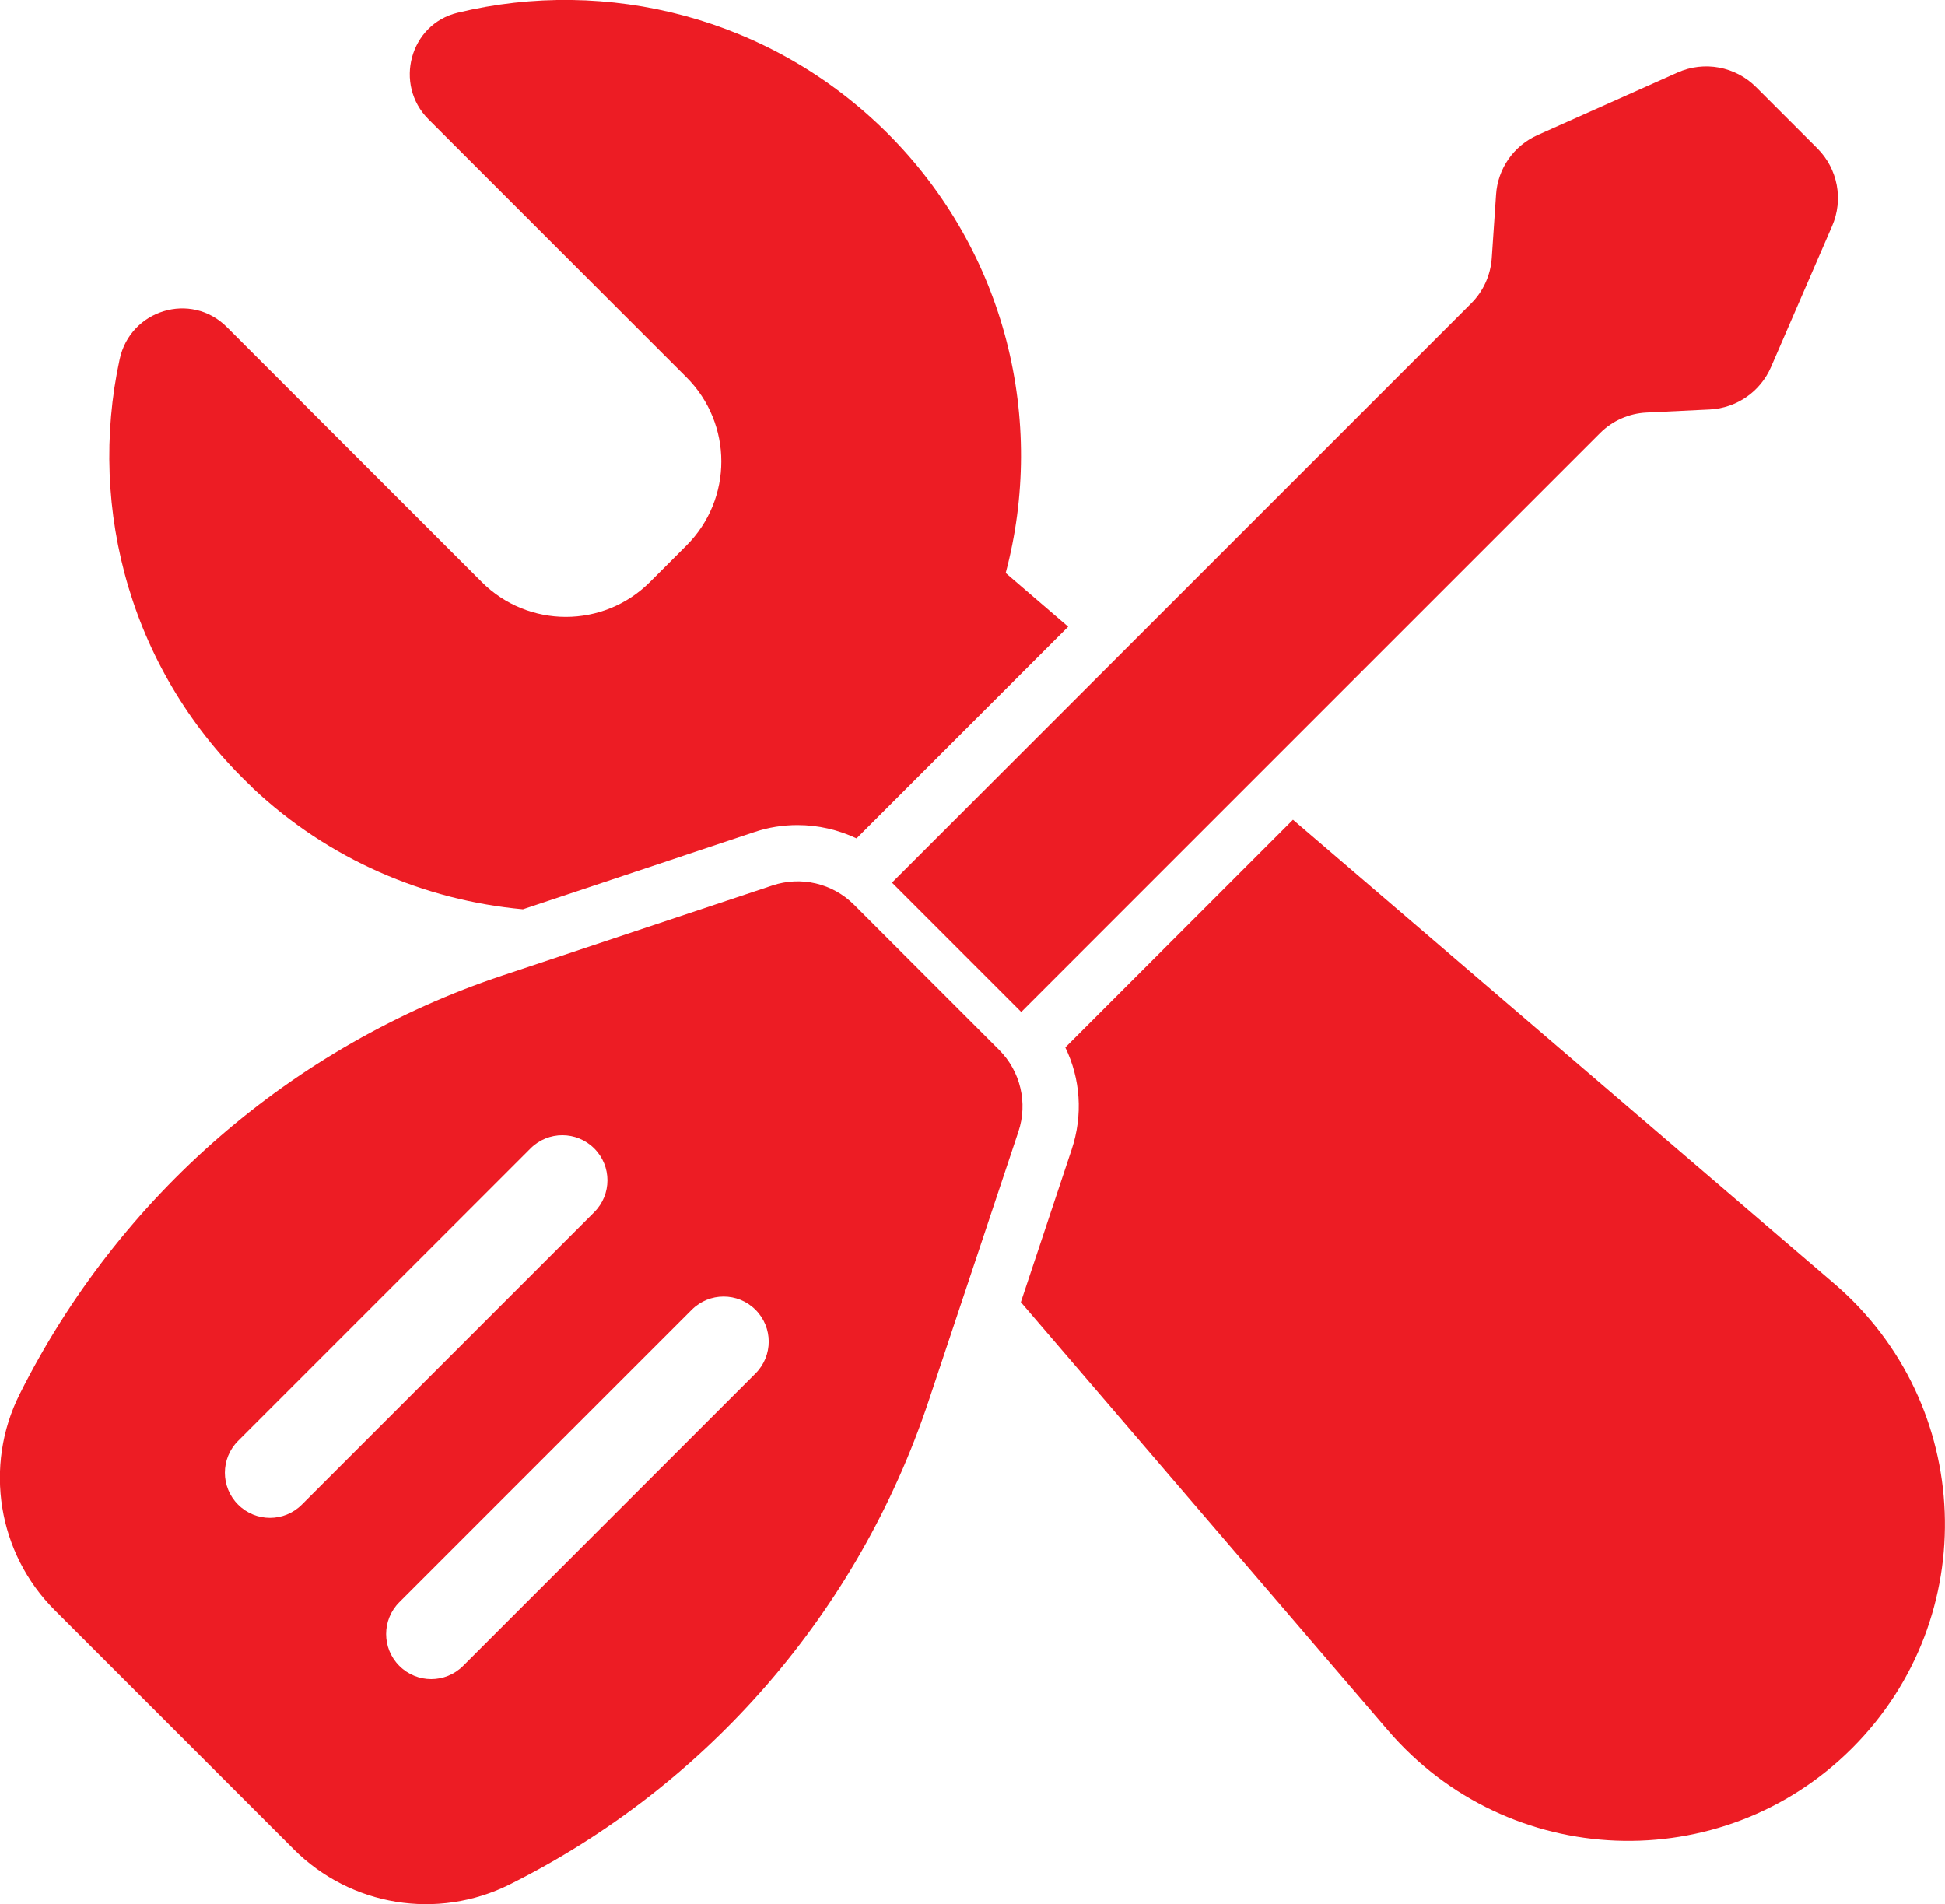
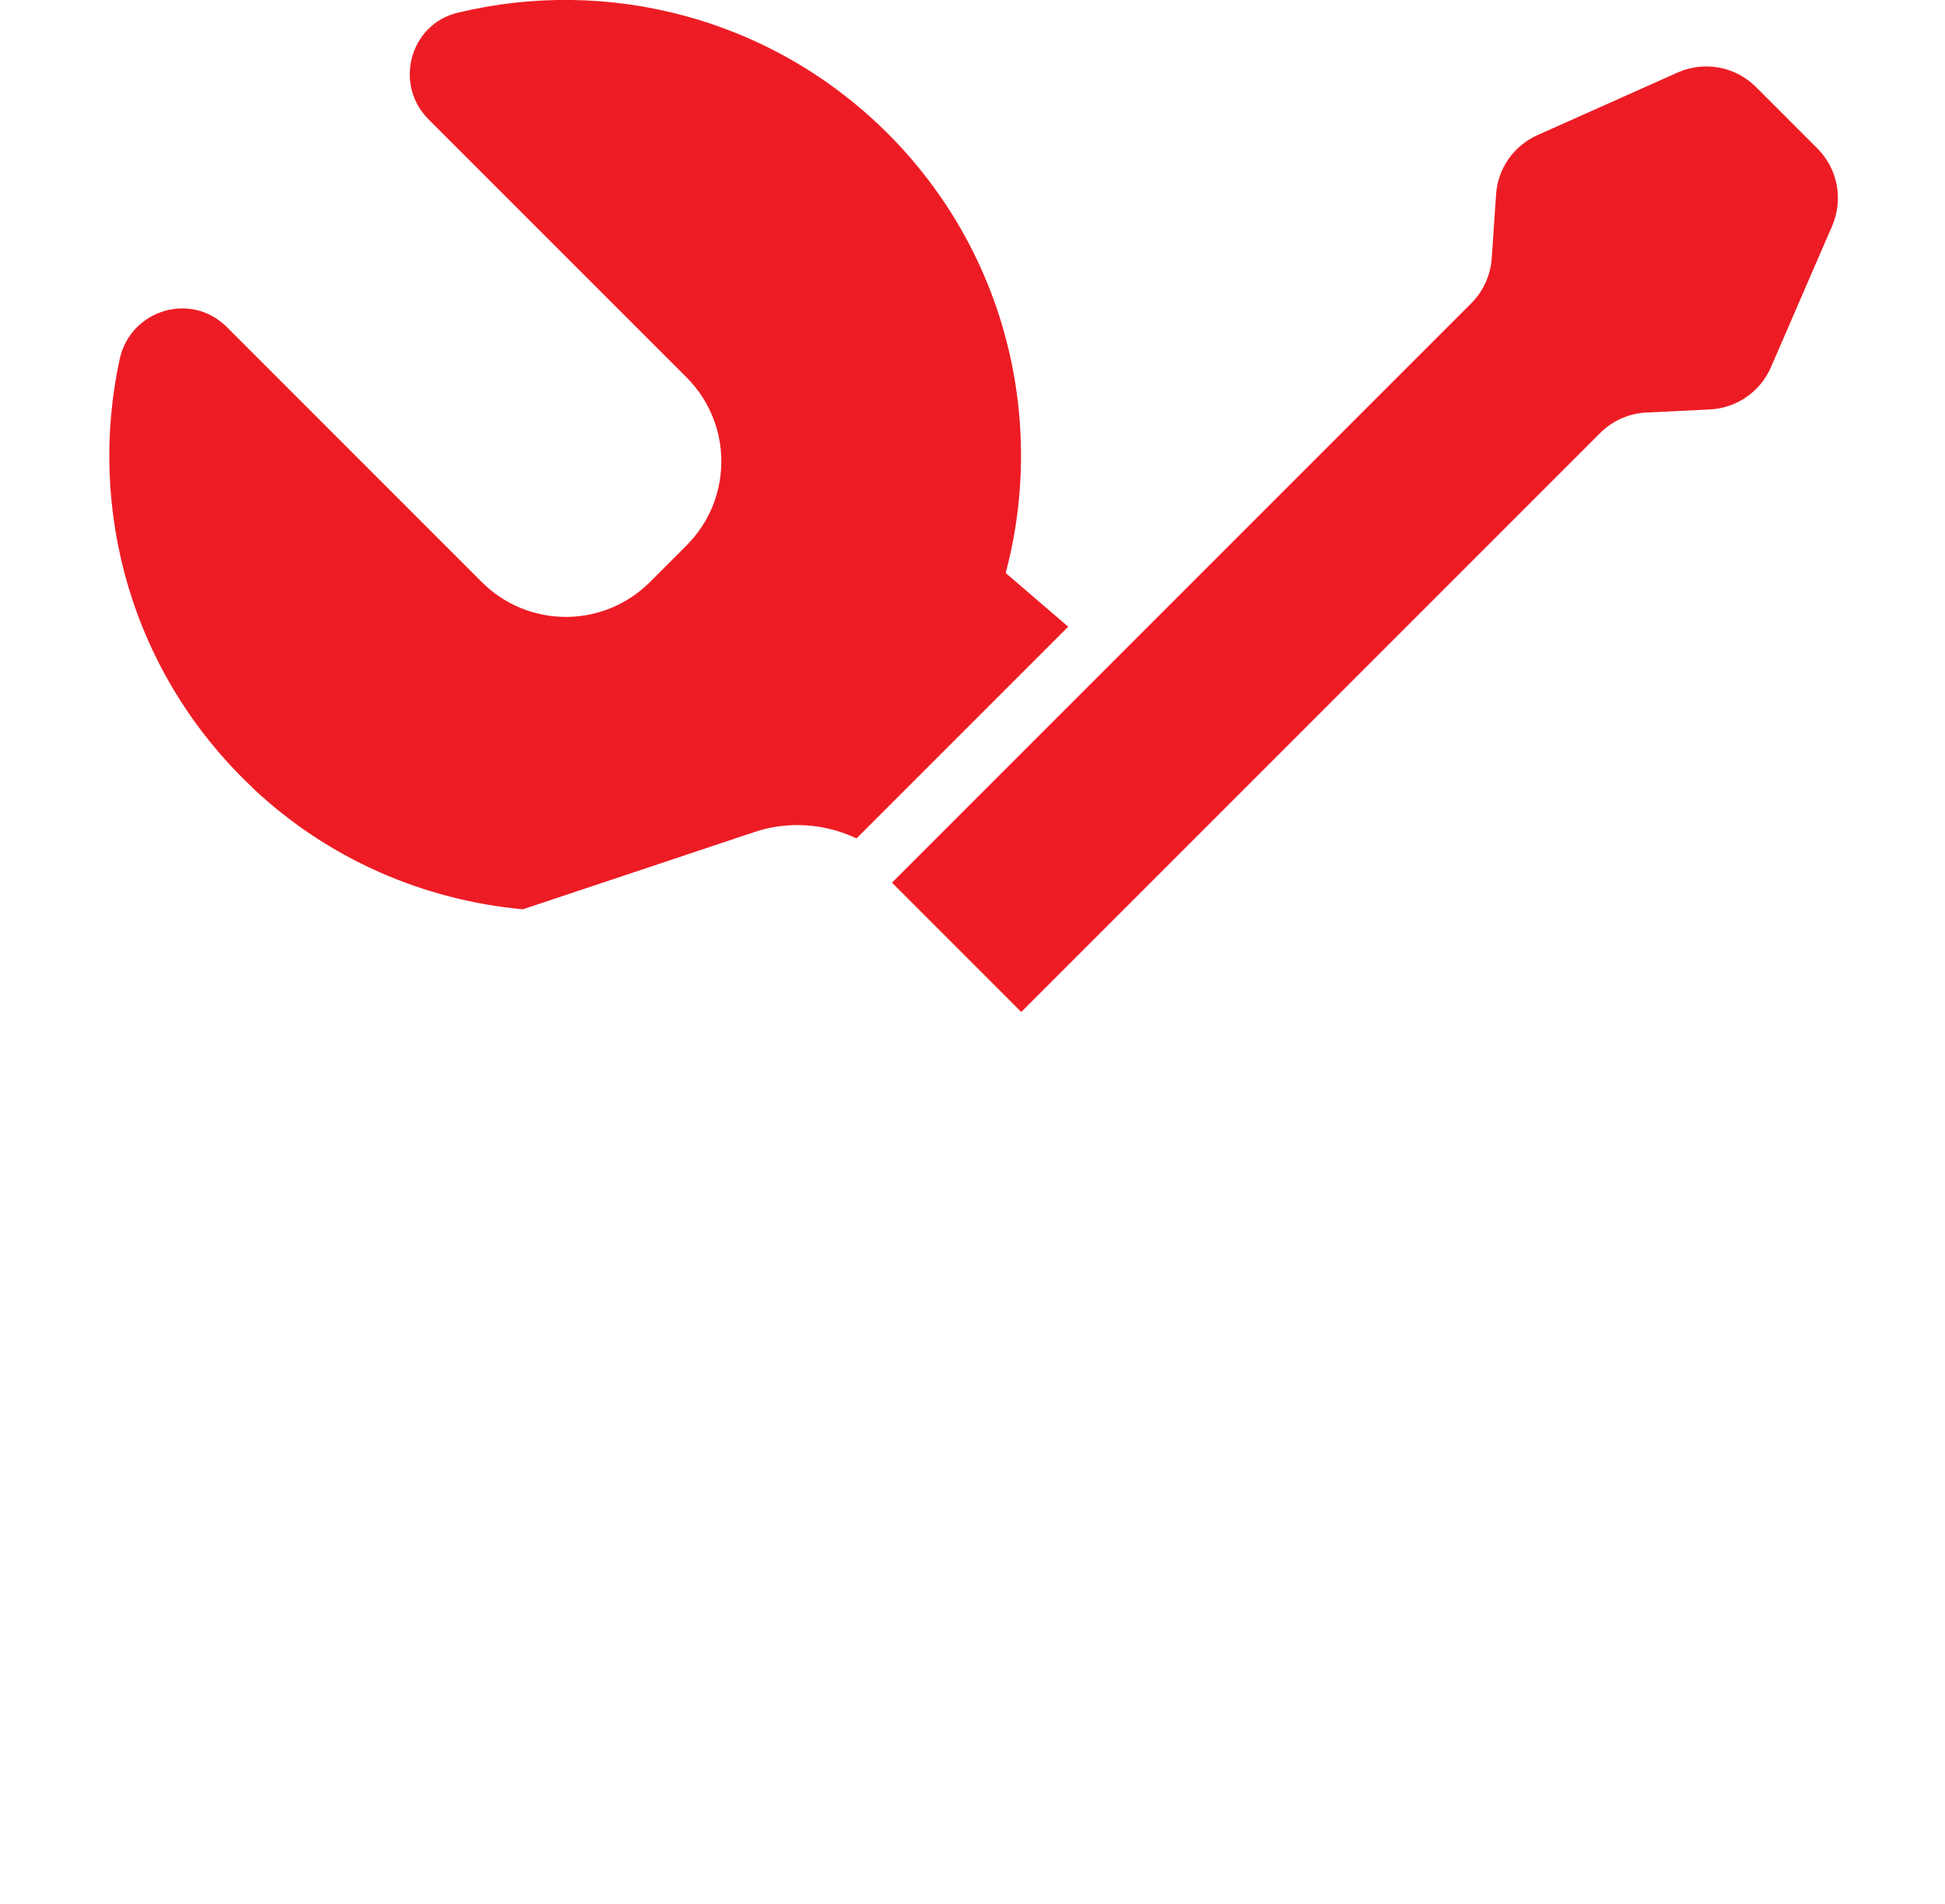
<svg xmlns="http://www.w3.org/2000/svg" id="Livello_1" data-name="Livello 1" viewBox="0 0 94.92 92.91">
  <defs>
    <style>
      .cls-1 {
        fill: #ed1c24;
      }
    </style>
  </defs>
  <g>
-     <path class="cls-1" d="M.96,68.03h0c-1.76,3.51-1.07,7.76,1.71,10.54l11.67,11.67c2.78,2.78,7.02,3.47,10.54,1.71h0c9.66-4.83,17.01-13.31,20.43-23.56l4.39-13.17c.47-1.4.1-2.95-.94-3.99l-7.08-7.08c-1.05-1.05-2.59-1.41-3.99-.94l-13.17,4.39c-10.25,3.42-18.72,10.77-23.56,20.43ZM33.76,63.91c.86-.86,2.25-.86,3.11,0,.86.86.86,2.25,0,3.11l-14.27,14.27c-.86.86-2.25.86-3.11,0s-.86-2.25,0-3.11l14.27-14.27ZM25.89,56.04c.86-.86,2.25-.86,3.11,0,.86.86.86,2.25,0,3.11l-14.27,14.27c-.86.86-2.25.86-3.11,0s-.86-2.25,0-3.11l14.27-14.27Z" />
    <path class="cls-1" d="M80.35,20.13c-.85.04-1.66.4-2.26,1l-28.25,28.25-6.31-6.31,28.27-28.27c.59-.59.94-1.37,1-2.2l.21-3.1c.08-1.27.86-2.39,2.03-2.91l6.83-3.05c1.3-.58,2.82-.3,3.83.71l2.99,2.99c1,1,1.28,2.5.72,3.79l-2.98,6.88c-.52,1.2-1.67,2-2.98,2.07l-3.1.15Z" />
  </g>
  <g>
    <path class="cls-1" d="M12.32,38.44c3.72,3.51,8.4,5.49,13.2,5.93l11.3-3.77c.68-.23,1.39-.34,2.1-.34,1.01,0,1.99.23,2.88.65l10.33-10.33-3.05-2.62c1.97-7.41.05-15.65-5.77-21.46C37.62.83,29.62-1.14,22.34.62c-2.34.56-3.13,3.5-1.43,5.2l12.59,12.59c2.27,2.27,2.27,5.94,0,8.21l-1.78,1.78c-2.27,2.27-5.94,2.27-8.21,0l-12.44-12.44c-1.75-1.75-4.71-.84-5.23,1.57-1.59,7.34.57,15.33,6.48,20.9Z" />
-     <path class="cls-1" d="M89.52,62.64l-26.42-22.64-11.11,11.11c.74,1.53.87,3.3.31,4.98l-2.48,7.45,17.91,20.89c5.86,6.83,16.29,7.24,22.66.87h0c6.37-6.37,5.96-16.8-.87-22.66Z" />
  </g>
</svg>